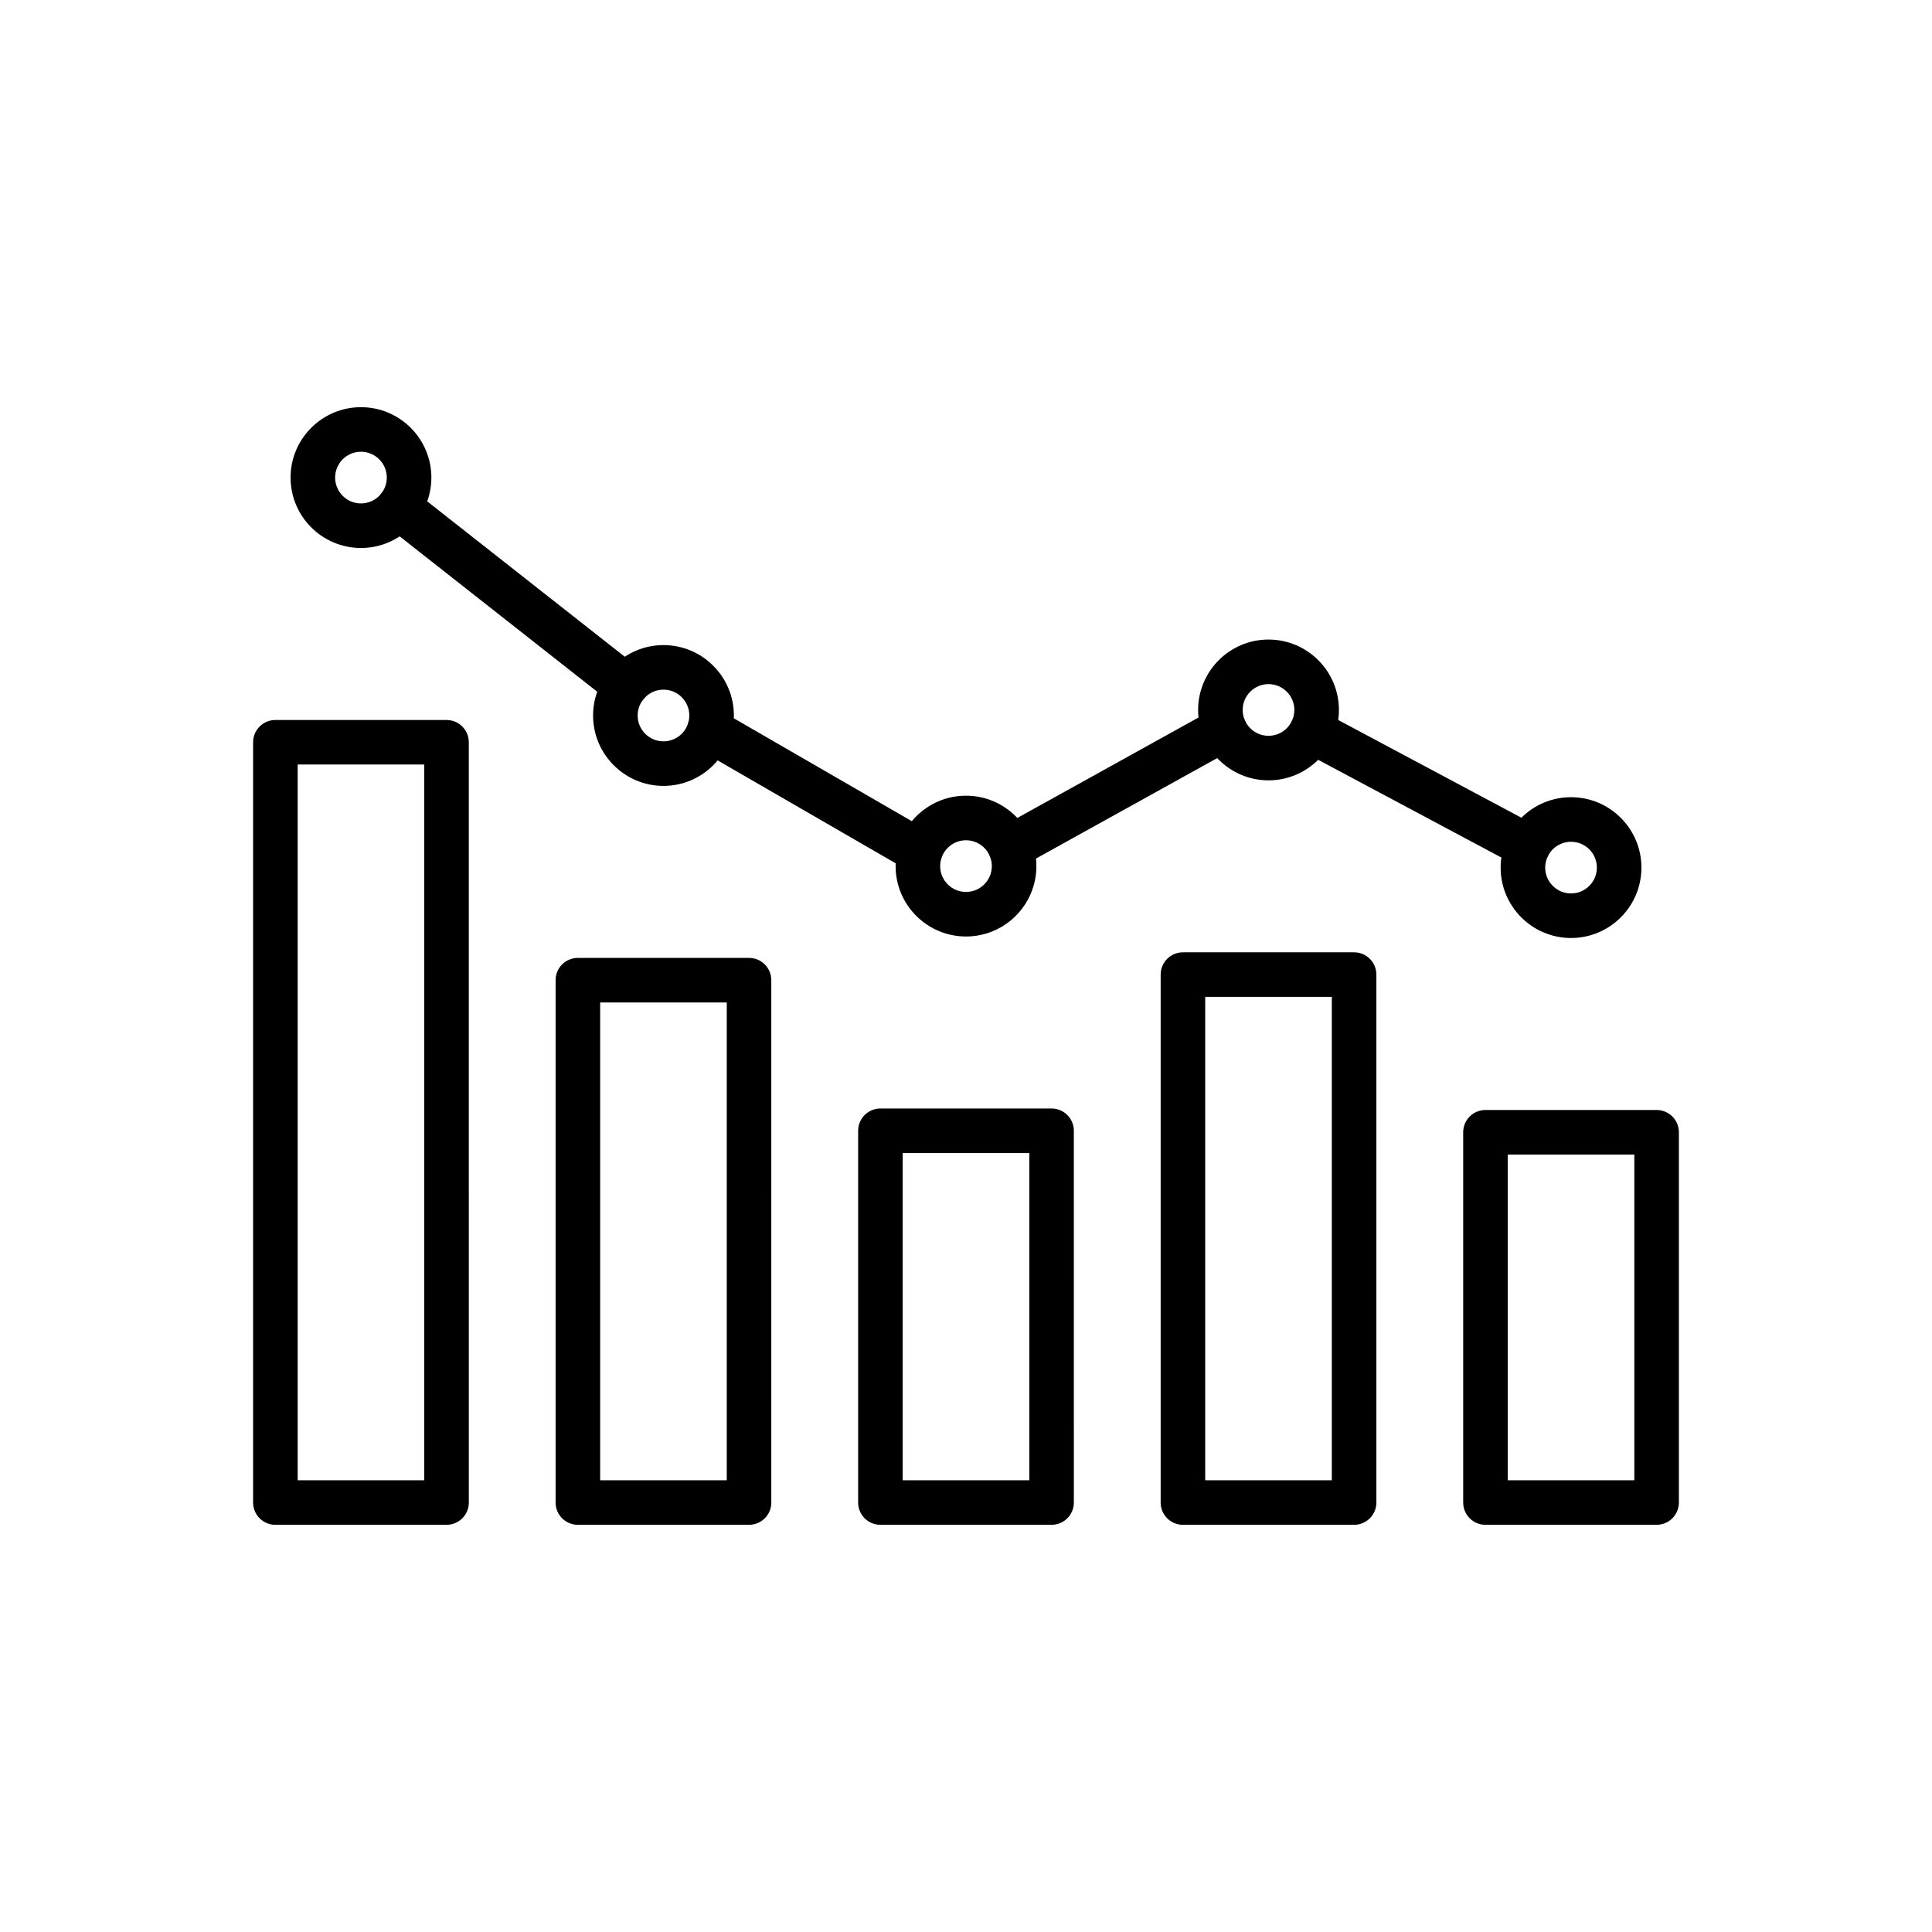
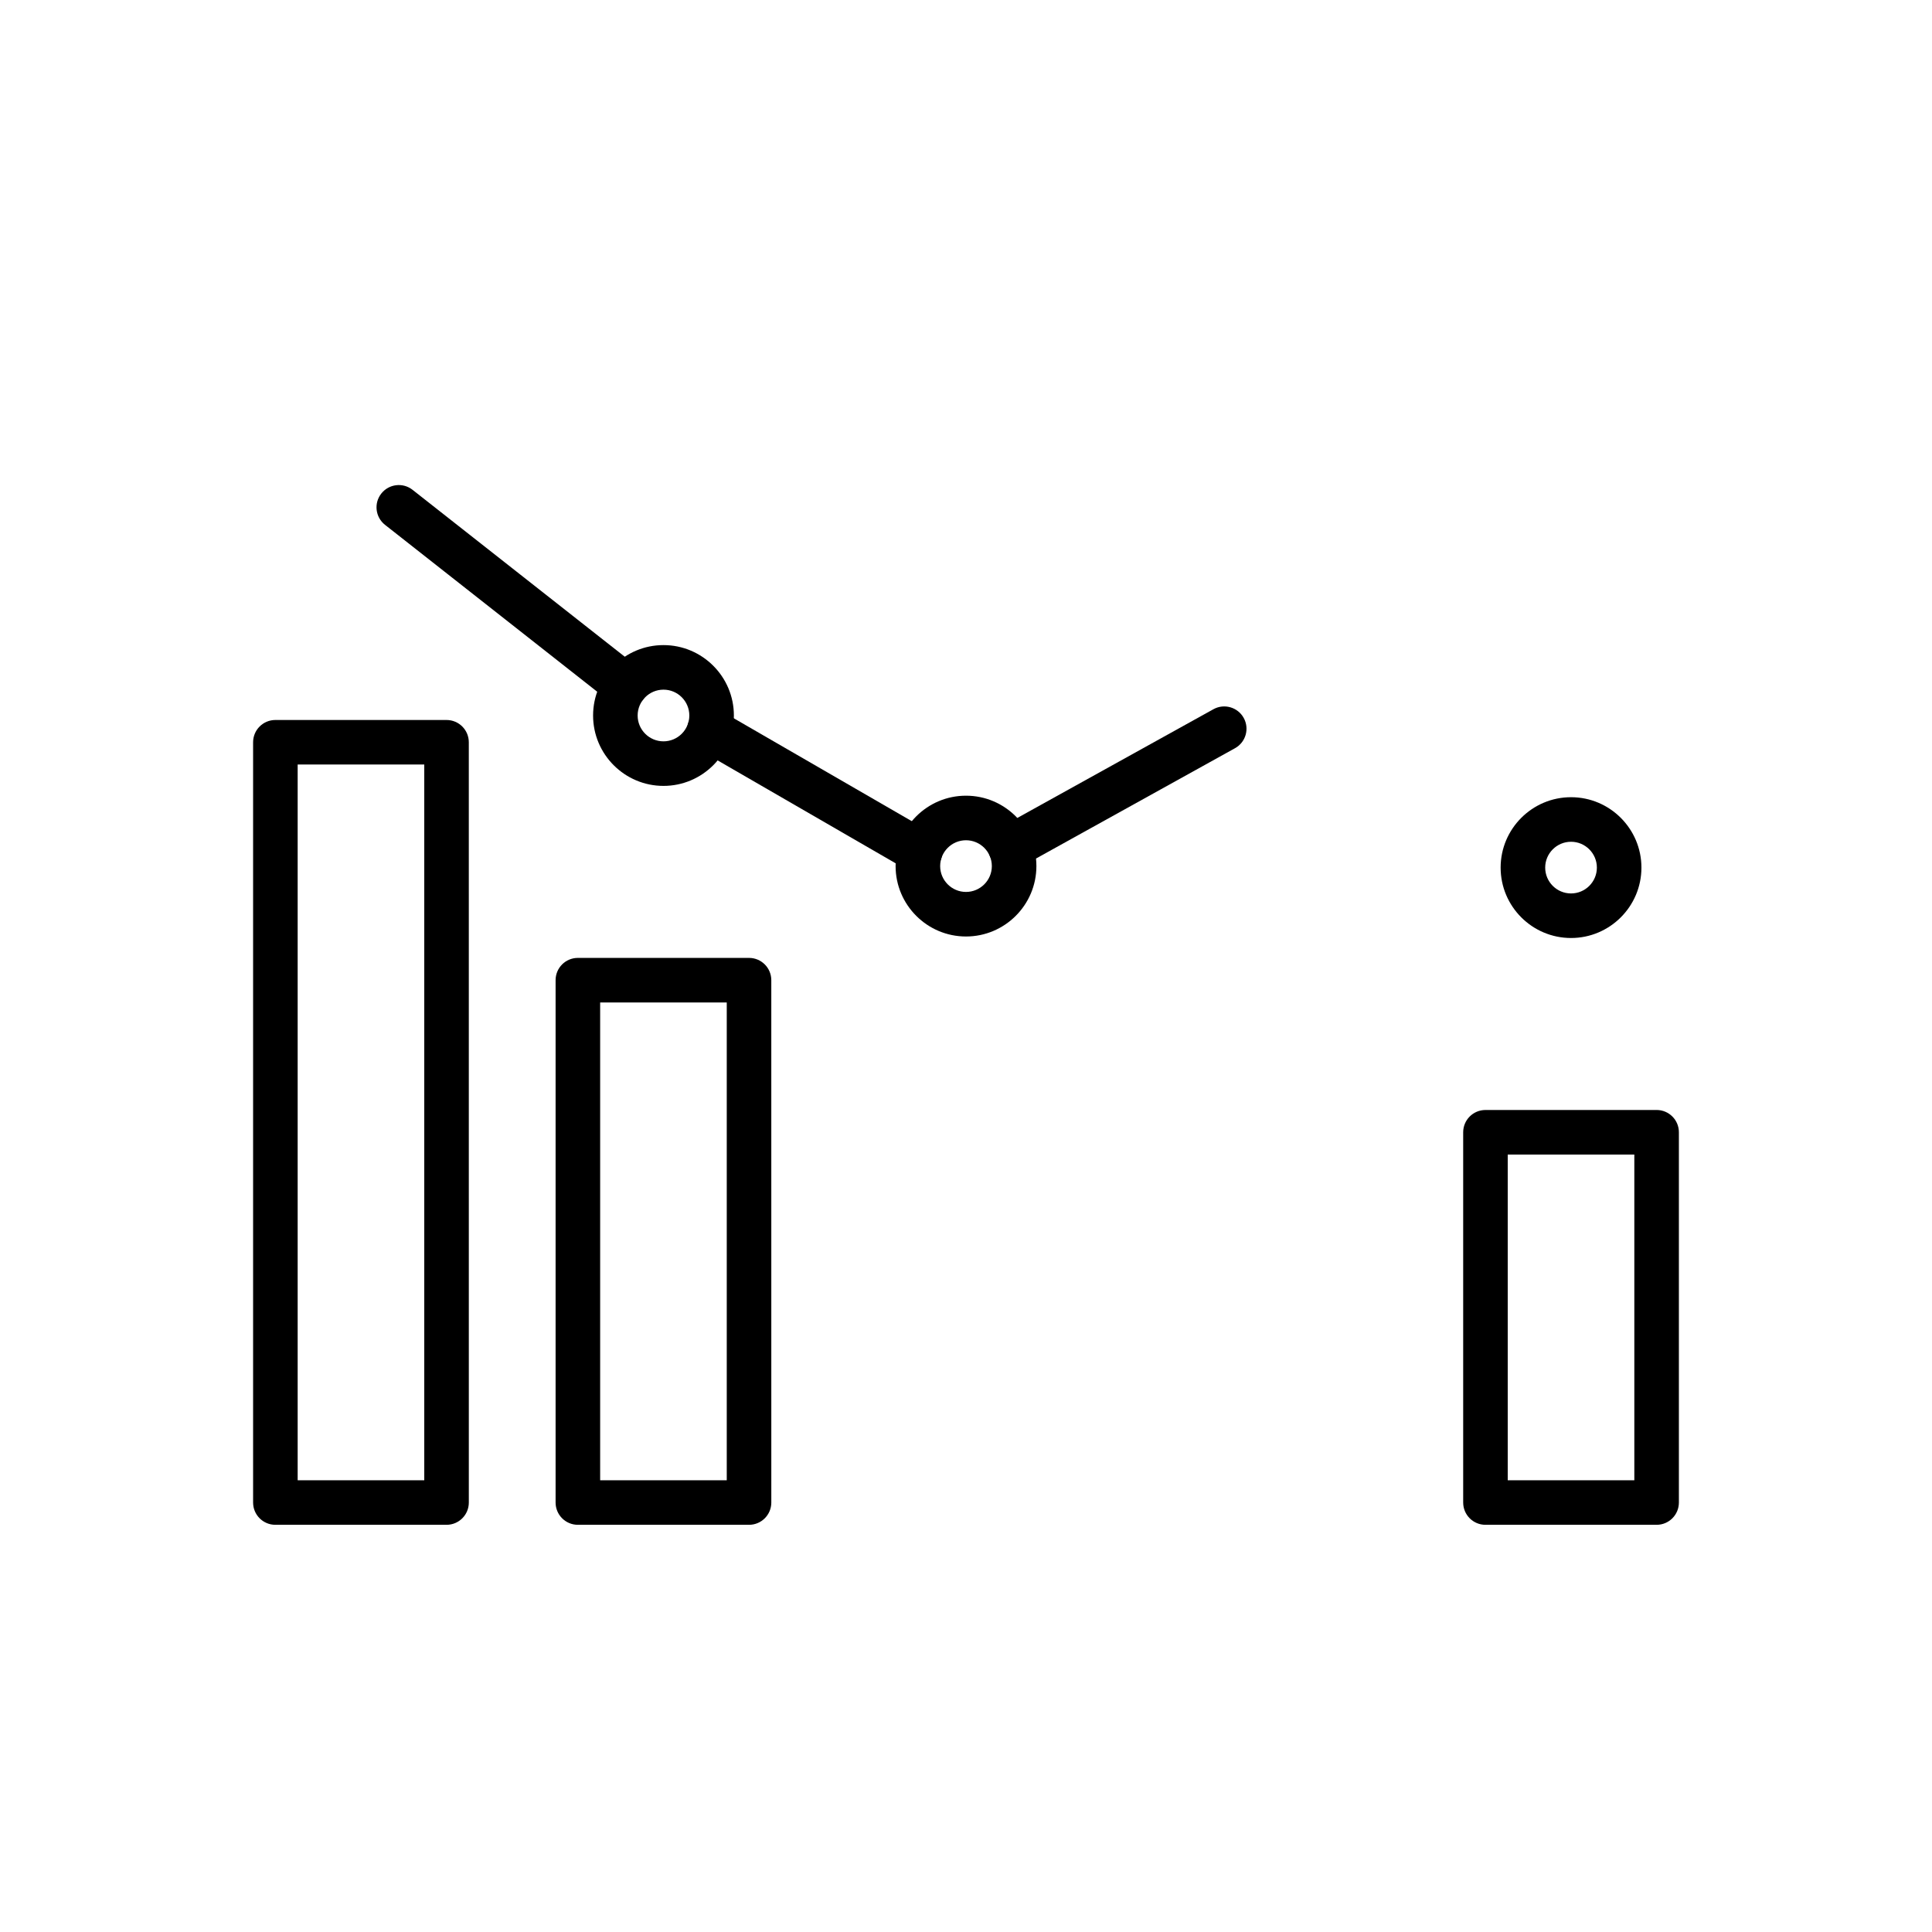
<svg xmlns="http://www.w3.org/2000/svg" fill="#000000" width="800px" height="800px" version="1.1" viewBox="144 144 512 512">
  <g>
    <path d="m262.34 548.09h-45.363c-3.262 0-5.902-2.641-5.902-5.902v-201.48c0-3.262 2.641-5.902 5.902-5.902h45.359c3.262 0 5.902 2.641 5.902 5.902l0.004 201.48c0 3.262-2.641 5.902-5.902 5.902zm-39.457-11.809h33.551v-189.68h-33.551z" />
    <path d="m342.5 548.09h-45.359c-3.262 0-5.902-2.641-5.902-5.902v-138.43c0-3.262 2.641-5.902 5.902-5.902h45.359c3.262 0 5.902 2.641 5.902 5.902l0.004 138.43c0 3.262-2.641 5.902-5.906 5.902zm-39.453-11.809h33.551v-126.62h-33.551z" />
-     <path d="m422.68 548.09h-45.363c-3.262 0-5.902-2.641-5.902-5.902v-98.52c0-3.262 2.641-5.902 5.902-5.902h45.359c3.262 0 5.902 2.641 5.902 5.902l0.004 98.52c0 3.262-2.644 5.902-5.902 5.902zm-39.457-11.809h33.551v-86.711l-33.551 0.004z" />
-     <path d="m502.85 548.09h-45.359c-3.262 0-5.902-2.641-5.902-5.902v-139.91c0-3.262 2.641-5.902 5.902-5.902h45.359c3.262 0 5.902 2.641 5.902 5.902v139.91c0 3.262-2.644 5.902-5.902 5.902zm-39.457-11.809h33.551v-128.1h-33.551z" />
    <path d="m583.02 548.09h-45.359c-3.262 0-5.902-2.641-5.902-5.902v-98.125c0-3.262 2.641-5.902 5.902-5.902l45.359-0.004c3.262 0 5.902 2.641 5.902 5.902v98.129c0 3.262-2.641 5.902-5.902 5.902zm-39.457-11.809h33.551v-86.316h-33.551z" />
    <path d="m411.75 374.45c-2.078 0-4.09-1.098-5.168-3.043-1.582-2.852-0.551-6.445 2.301-8.027l56.684-31.426c2.852-1.582 6.445-0.551 8.027 2.301 1.582 2.852 0.551 6.445-2.301 8.027l-56.684 31.426c-0.906 0.5-1.891 0.742-2.859 0.742z" />
-     <path d="m309.8 331.64c-1.277 0-2.562-0.414-3.644-1.266l-60.121-47.285c-2.562-2.016-3.008-5.727-0.992-8.289 2.016-2.562 5.727-3.008 8.289-0.992l60.121 47.285c2.562 2.016 3.008 5.727 0.992 8.289-1.164 1.484-2.894 2.258-4.644 2.258z" />
+     <path d="m309.8 331.64c-1.277 0-2.562-0.414-3.644-1.266l-60.121-47.285c-2.562-2.016-3.008-5.727-0.992-8.289 2.016-2.562 5.727-3.008 8.289-0.992l60.121 47.285c2.562 2.016 3.008 5.727 0.992 8.289-1.164 1.484-2.894 2.258-4.644 2.258" />
    <path d="m387.82 375.61c-1.004 0-2.019-0.254-2.949-0.793l-55.828-32.273c-2.82-1.633-3.789-5.246-2.156-8.066 1.633-2.82 5.246-3.789 8.066-2.156l55.828 32.273c2.82 1.633 3.789 5.246 2.156 8.066-1.094 1.895-3.078 2.949-5.117 2.949z" />
-     <path d="m548.89 374.21c-0.938 0-1.891-0.223-2.773-0.695l-57.27-30.547c-2.875-1.535-3.965-5.113-2.43-7.988 1.535-2.879 5.113-3.965 7.988-2.43l57.27 30.547c2.875 1.535 3.965 5.113 2.43 7.988-1.062 1.992-3.106 3.125-5.215 3.125z" />
-     <path d="m239.66 289.22c-10.289 0-18.656-8.367-18.656-18.656s8.367-18.656 18.656-18.656 18.656 8.367 18.656 18.656-8.371 18.656-18.656 18.656zm0-25.504c-3.777 0-6.848 3.074-6.848 6.848 0 3.777 3.074 6.848 6.848 6.848 3.777 0 6.848-3.074 6.848-6.848 0-3.777-3.074-6.848-6.848-6.848z" />
    <path d="m319.83 352.27c-10.289 0-18.656-8.367-18.656-18.656 0-10.289 8.367-18.656 18.656-18.656s18.656 8.367 18.656 18.656c0 10.289-8.371 18.656-18.656 18.656zm0-25.504c-3.777 0-6.848 3.074-6.848 6.848-0.004 3.777 3.07 6.848 6.848 6.848s6.848-3.074 6.848-6.848c0-3.777-3.074-6.848-6.848-6.848z" />
    <path d="m400 392.18c-10.289 0-18.656-8.367-18.656-18.656 0-10.289 8.367-18.656 18.656-18.656s18.656 8.367 18.656 18.656c0 10.289-8.371 18.656-18.656 18.656zm0-25.504c-3.777 0-6.848 3.074-6.848 6.848 0 3.777 3.074 6.848 6.848 6.848 3.777 0 6.848-3.074 6.848-6.848 0-3.773-3.074-6.848-6.848-6.848z" />
    <path d="m560.34 392.58c-10.289 0-18.656-8.367-18.656-18.656s8.367-18.656 18.656-18.656 18.656 8.367 18.656 18.656-8.371 18.656-18.656 18.656zm0-25.504c-3.777 0-6.848 3.074-6.848 6.848 0 3.777 3.074 6.848 6.848 6.848 3.777 0 6.848-3.074 6.848-6.848 0-3.777-3.074-6.848-6.848-6.848z" />
-     <path d="m480.17 350.8c-10.289 0-18.656-8.367-18.656-18.656s8.367-18.656 18.656-18.656 18.656 8.367 18.656 18.656-8.371 18.656-18.656 18.656zm0-25.504c-3.777 0-6.848 3.074-6.848 6.848-0.004 3.777 3.07 6.852 6.848 6.852s6.848-3.074 6.848-6.848c0-3.777-3.074-6.852-6.848-6.852z" />
  </g>
</svg>